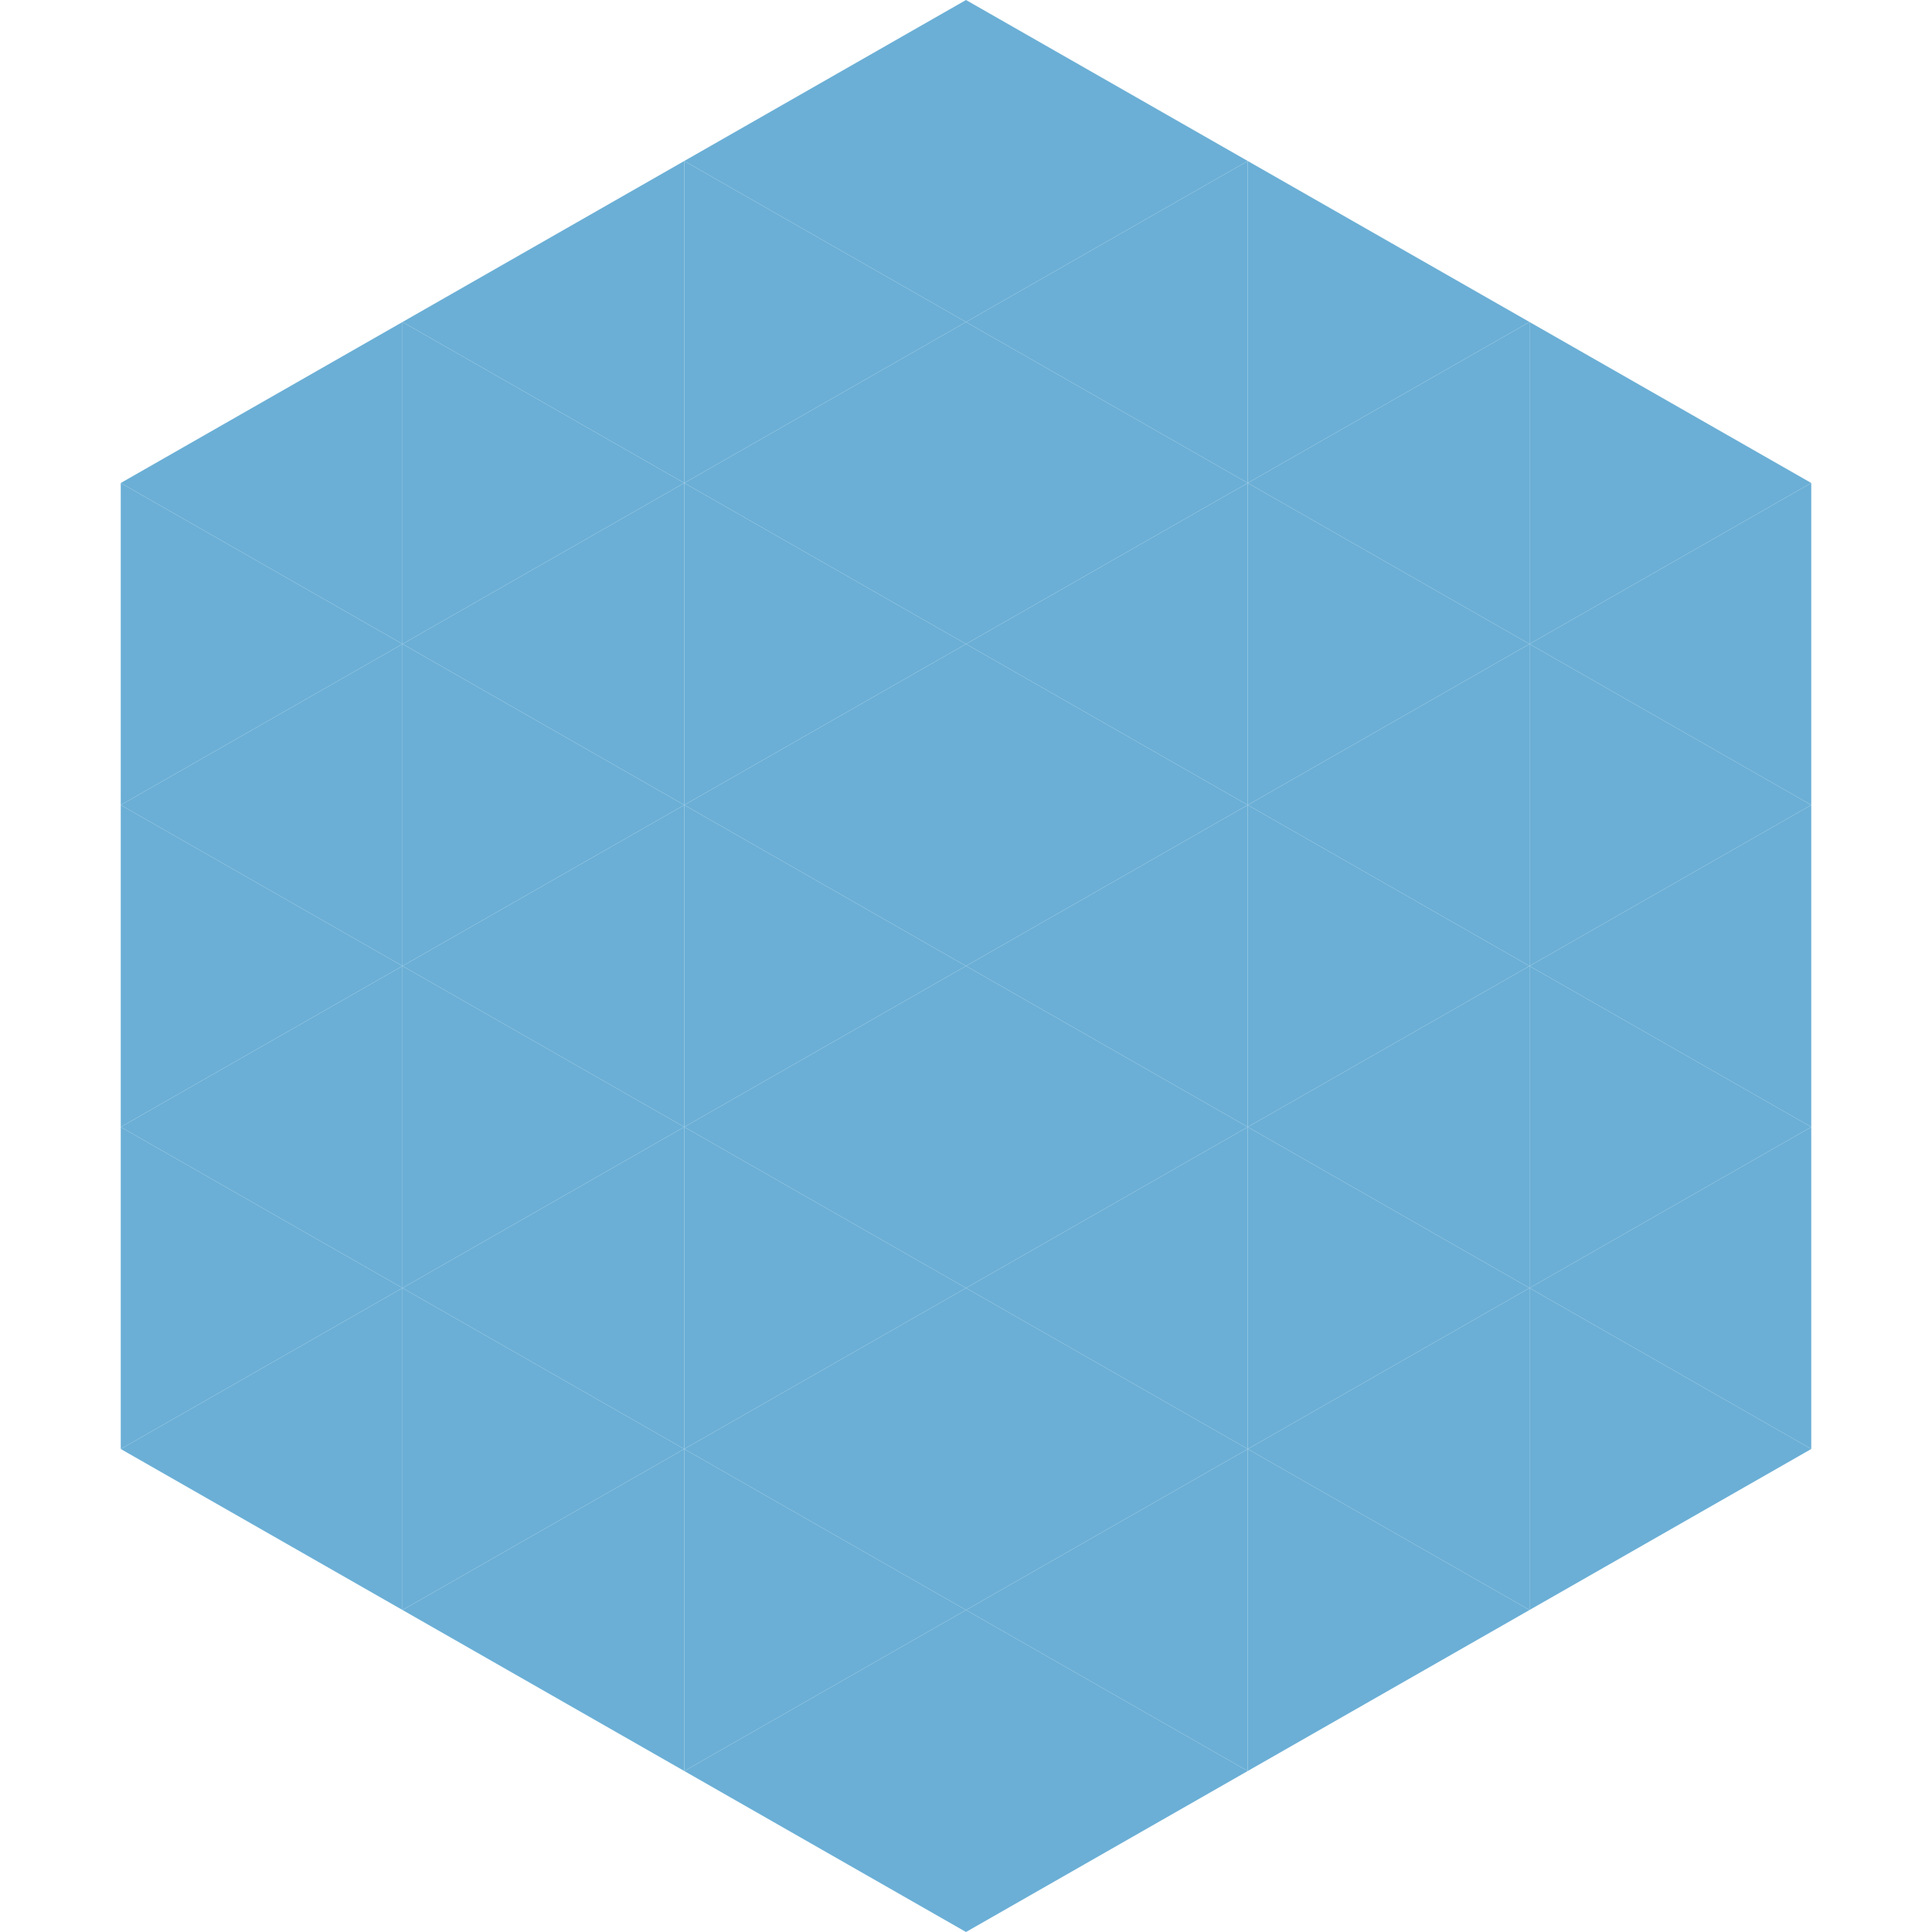
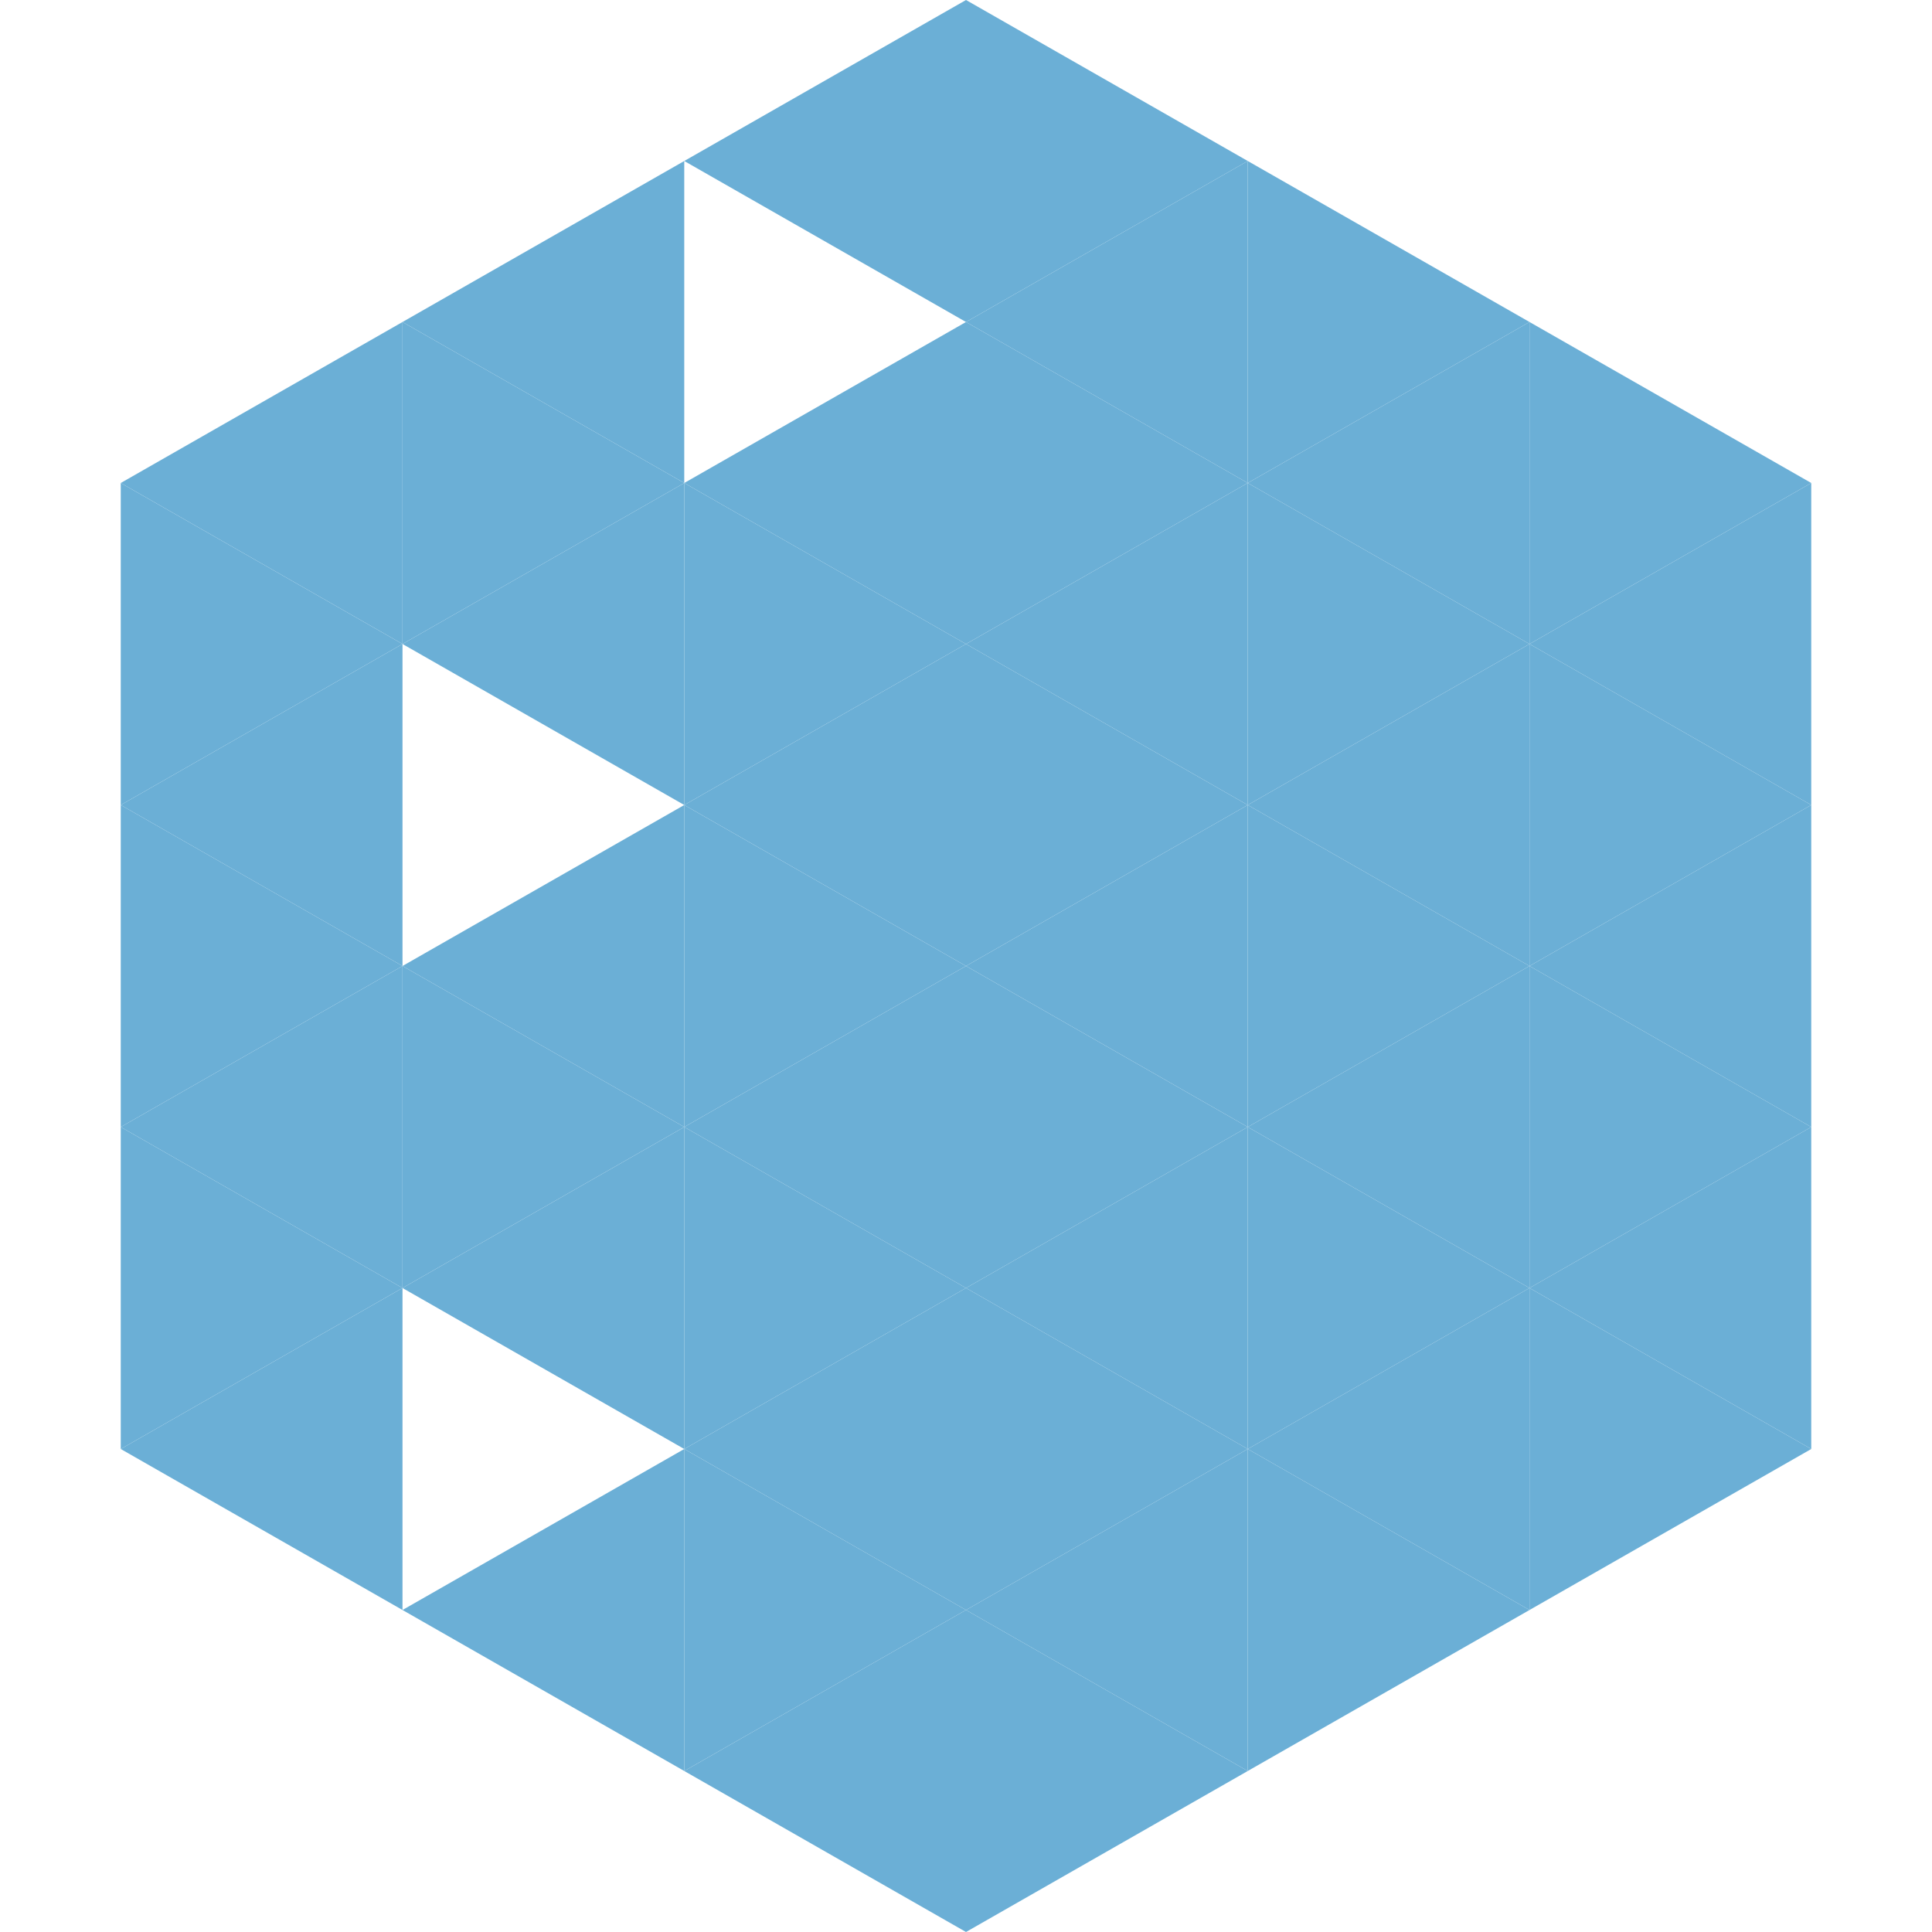
<svg xmlns="http://www.w3.org/2000/svg" width="240" height="240">
  <polygon points="50,40 15,60 50,80" style="fill:rgb(107,175,214)" />
  <polygon points="190,40 225,60 190,80" style="fill:rgb(107,175,214)" />
  <polygon points="15,60 50,80 15,100" style="fill:rgb(107,175,214)" />
  <polygon points="225,60 190,80 225,100" style="fill:rgb(107,175,214)" />
  <polygon points="50,80 15,100 50,120" style="fill:rgb(107,175,214)" />
  <polygon points="190,80 225,100 190,120" style="fill:rgb(107,175,214)" />
  <polygon points="15,100 50,120 15,140" style="fill:rgb(107,175,214)" />
  <polygon points="225,100 190,120 225,140" style="fill:rgb(107,175,214)" />
  <polygon points="50,120 15,140 50,160" style="fill:rgb(107,175,214)" />
  <polygon points="190,120 225,140 190,160" style="fill:rgb(107,175,214)" />
  <polygon points="15,140 50,160 15,180" style="fill:rgb(107,175,214)" />
  <polygon points="225,140 190,160 225,180" style="fill:rgb(107,175,214)" />
  <polygon points="50,160 15,180 50,200" style="fill:rgb(107,175,214)" />
  <polygon points="190,160 225,180 190,200" style="fill:rgb(107,175,214)" />
  <polygon points="15,180 50,200 15,220" style="fill:rgb(255,255,255); fill-opacity:0" />
  <polygon points="225,180 190,200 225,220" style="fill:rgb(255,255,255); fill-opacity:0" />
  <polygon points="50,0 85,20 50,40" style="fill:rgb(255,255,255); fill-opacity:0" />
-   <polygon points="190,0 155,20 190,40" style="fill:rgb(255,255,255); fill-opacity:0" />
  <polygon points="85,20 50,40 85,60" style="fill:rgb(107,175,214)" />
  <polygon points="155,20 190,40 155,60" style="fill:rgb(107,175,214)" />
  <polygon points="50,40 85,60 50,80" style="fill:rgb(107,175,214)" />
  <polygon points="190,40 155,60 190,80" style="fill:rgb(107,175,214)" />
  <polygon points="85,60 50,80 85,100" style="fill:rgb(107,175,214)" />
  <polygon points="155,60 190,80 155,100" style="fill:rgb(107,175,214)" />
-   <polygon points="50,80 85,100 50,120" style="fill:rgb(107,175,214)" />
  <polygon points="190,80 155,100 190,120" style="fill:rgb(107,175,214)" />
  <polygon points="85,100 50,120 85,140" style="fill:rgb(107,175,214)" />
  <polygon points="155,100 190,120 155,140" style="fill:rgb(107,175,214)" />
  <polygon points="50,120 85,140 50,160" style="fill:rgb(107,175,214)" />
  <polygon points="190,120 155,140 190,160" style="fill:rgb(107,175,214)" />
  <polygon points="85,140 50,160 85,180" style="fill:rgb(107,175,214)" />
  <polygon points="155,140 190,160 155,180" style="fill:rgb(107,175,214)" />
-   <polygon points="50,160 85,180 50,200" style="fill:rgb(107,175,214)" />
  <polygon points="190,160 155,180 190,200" style="fill:rgb(107,175,214)" />
  <polygon points="85,180 50,200 85,220" style="fill:rgb(107,175,214)" />
  <polygon points="155,180 190,200 155,220" style="fill:rgb(107,175,214)" />
  <polygon points="120,0 85,20 120,40" style="fill:rgb(107,175,214)" />
  <polygon points="120,0 155,20 120,40" style="fill:rgb(107,175,214)" />
-   <polygon points="85,20 120,40 85,60" style="fill:rgb(107,175,214)" />
  <polygon points="155,20 120,40 155,60" style="fill:rgb(107,175,214)" />
  <polygon points="120,40 85,60 120,80" style="fill:rgb(107,175,214)" />
  <polygon points="120,40 155,60 120,80" style="fill:rgb(107,175,214)" />
  <polygon points="85,60 120,80 85,100" style="fill:rgb(107,175,214)" />
  <polygon points="155,60 120,80 155,100" style="fill:rgb(107,175,214)" />
  <polygon points="120,80 85,100 120,120" style="fill:rgb(107,175,214)" />
  <polygon points="120,80 155,100 120,120" style="fill:rgb(107,175,214)" />
  <polygon points="85,100 120,120 85,140" style="fill:rgb(107,175,214)" />
  <polygon points="155,100 120,120 155,140" style="fill:rgb(107,175,214)" />
  <polygon points="120,120 85,140 120,160" style="fill:rgb(107,175,214)" />
  <polygon points="120,120 155,140 120,160" style="fill:rgb(107,175,214)" />
  <polygon points="85,140 120,160 85,180" style="fill:rgb(107,175,214)" />
  <polygon points="155,140 120,160 155,180" style="fill:rgb(107,175,214)" />
  <polygon points="120,160 85,180 120,200" style="fill:rgb(107,175,214)" />
  <polygon points="120,160 155,180 120,200" style="fill:rgb(107,175,214)" />
  <polygon points="85,180 120,200 85,220" style="fill:rgb(107,175,214)" />
  <polygon points="155,180 120,200 155,220" style="fill:rgb(107,175,214)" />
  <polygon points="120,200 85,220 120,240" style="fill:rgb(107,175,214)" />
  <polygon points="120,200 155,220 120,240" style="fill:rgb(107,175,214)" />
  <polygon points="85,220 120,240 85,260" style="fill:rgb(255,255,255); fill-opacity:0" />
  <polygon points="155,220 120,240 155,260" style="fill:rgb(255,255,255); fill-opacity:0" />
</svg>